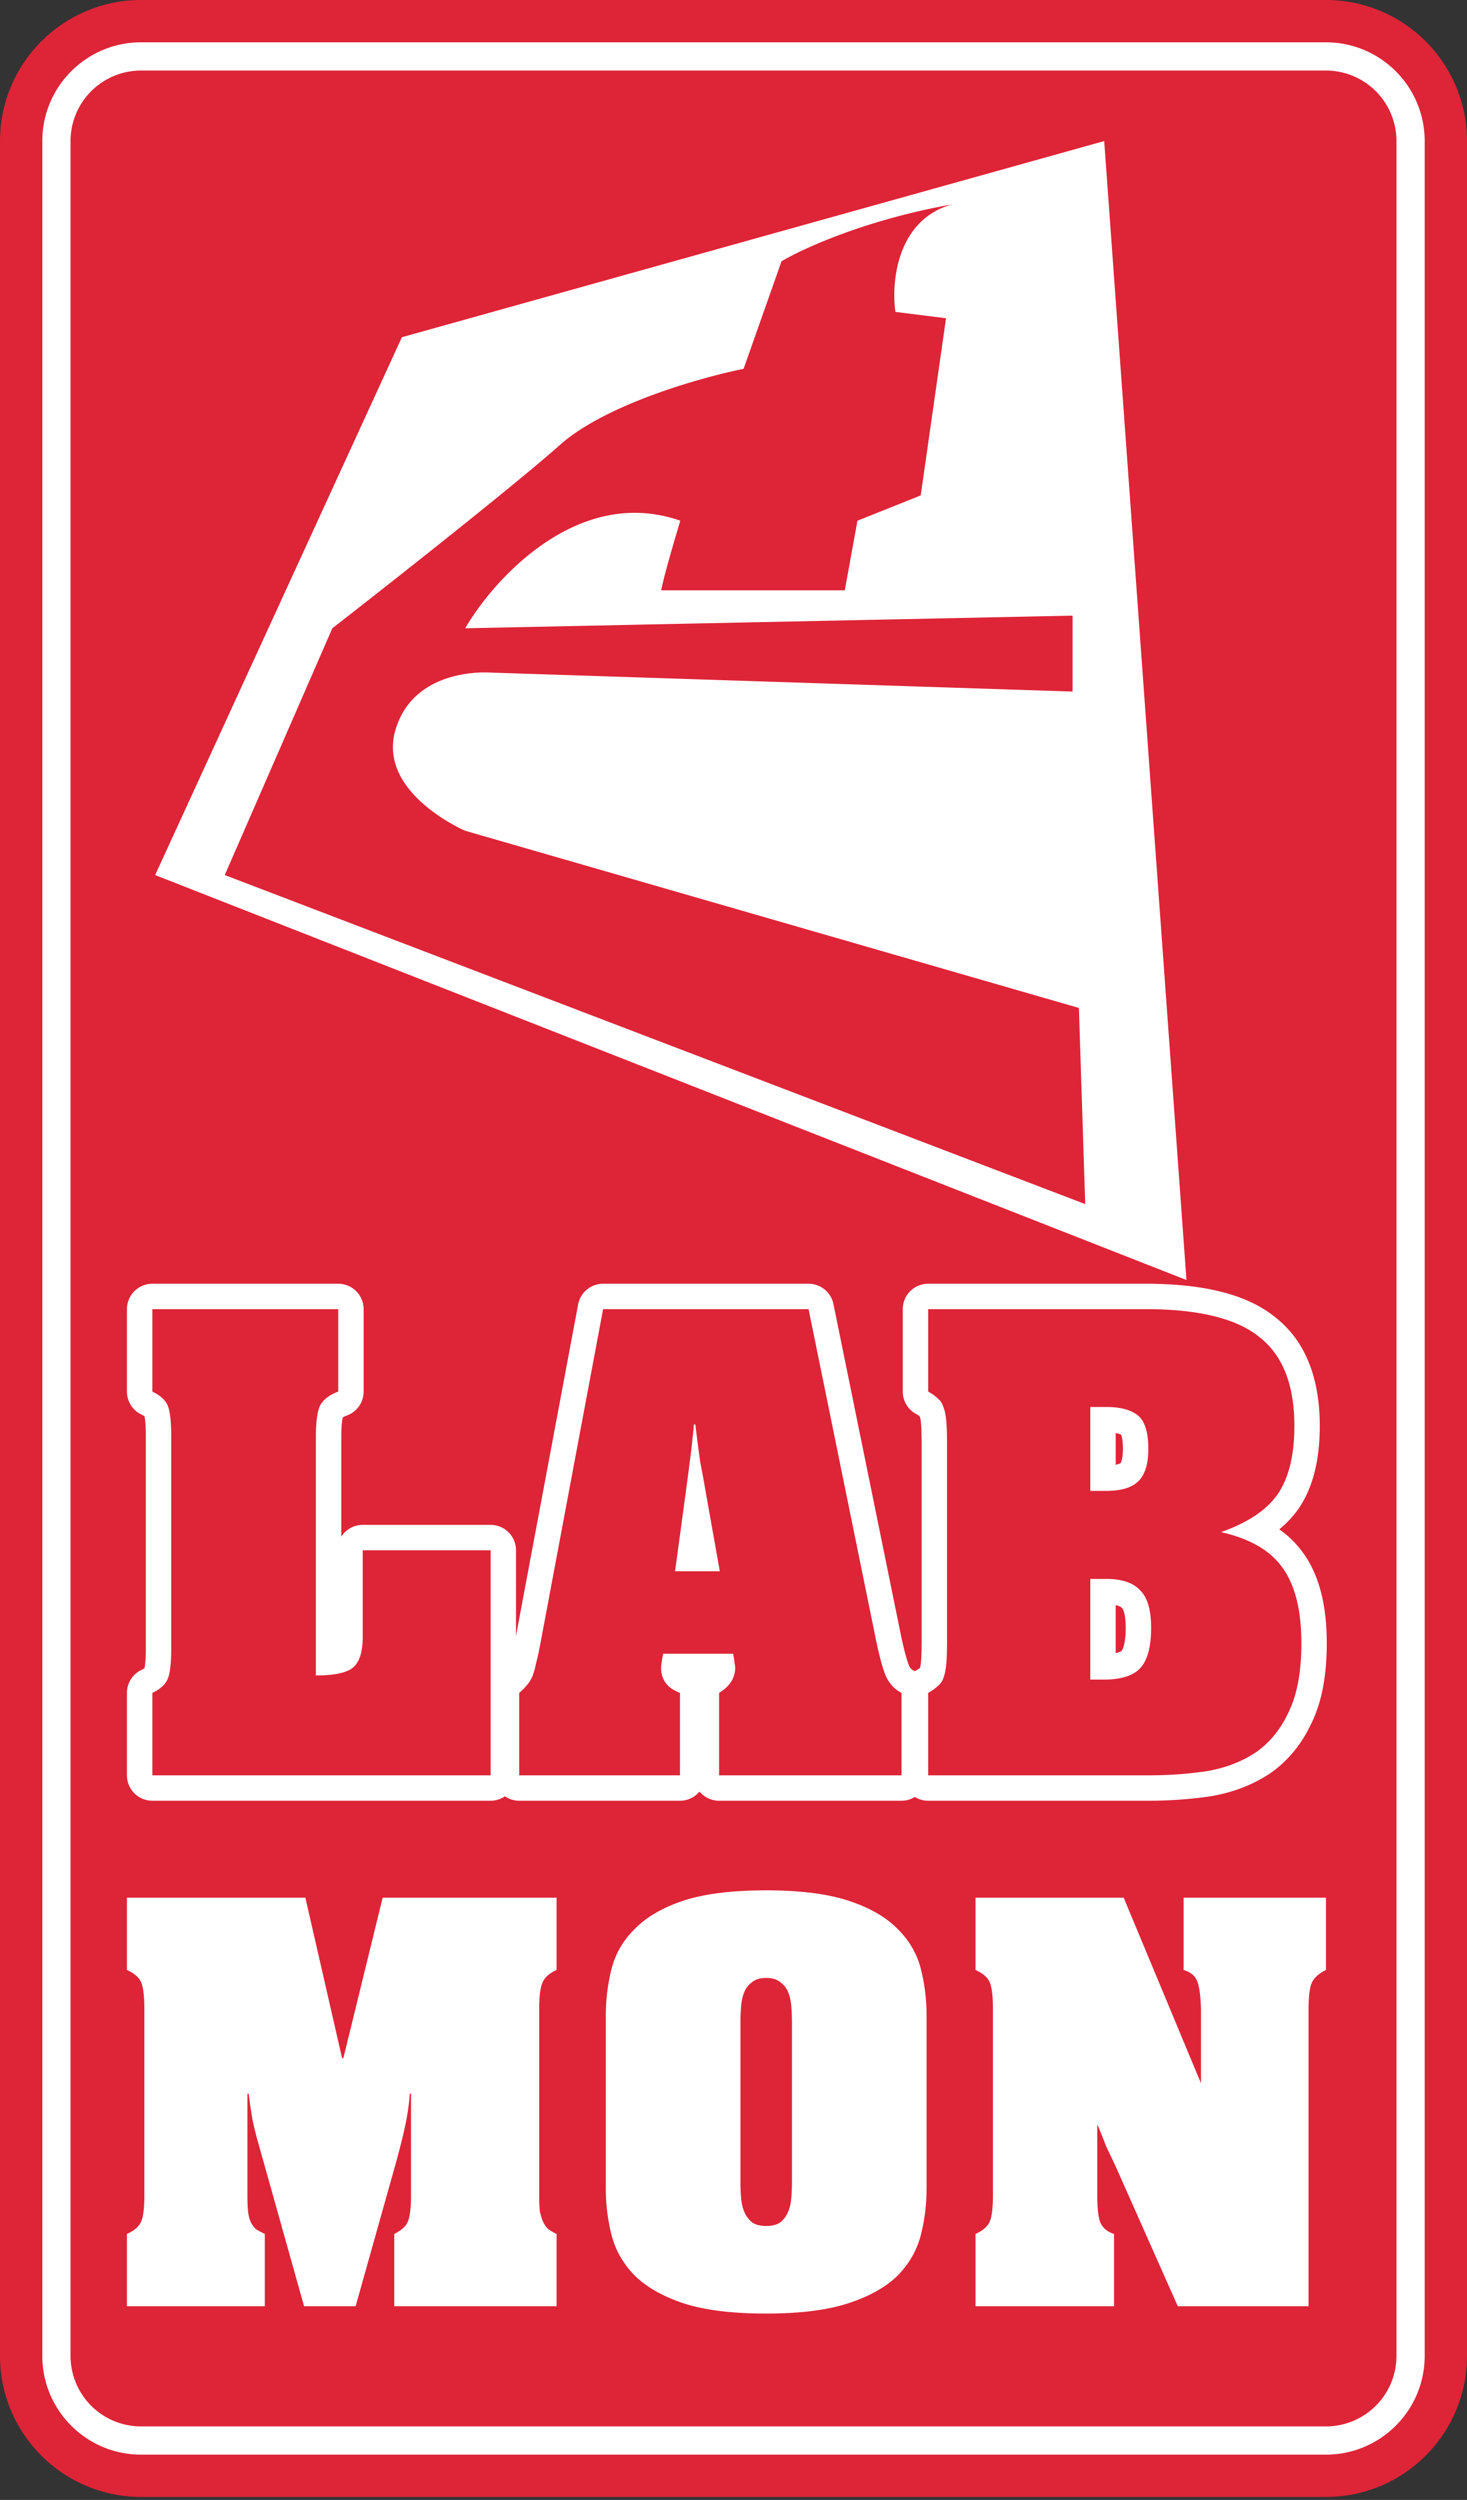
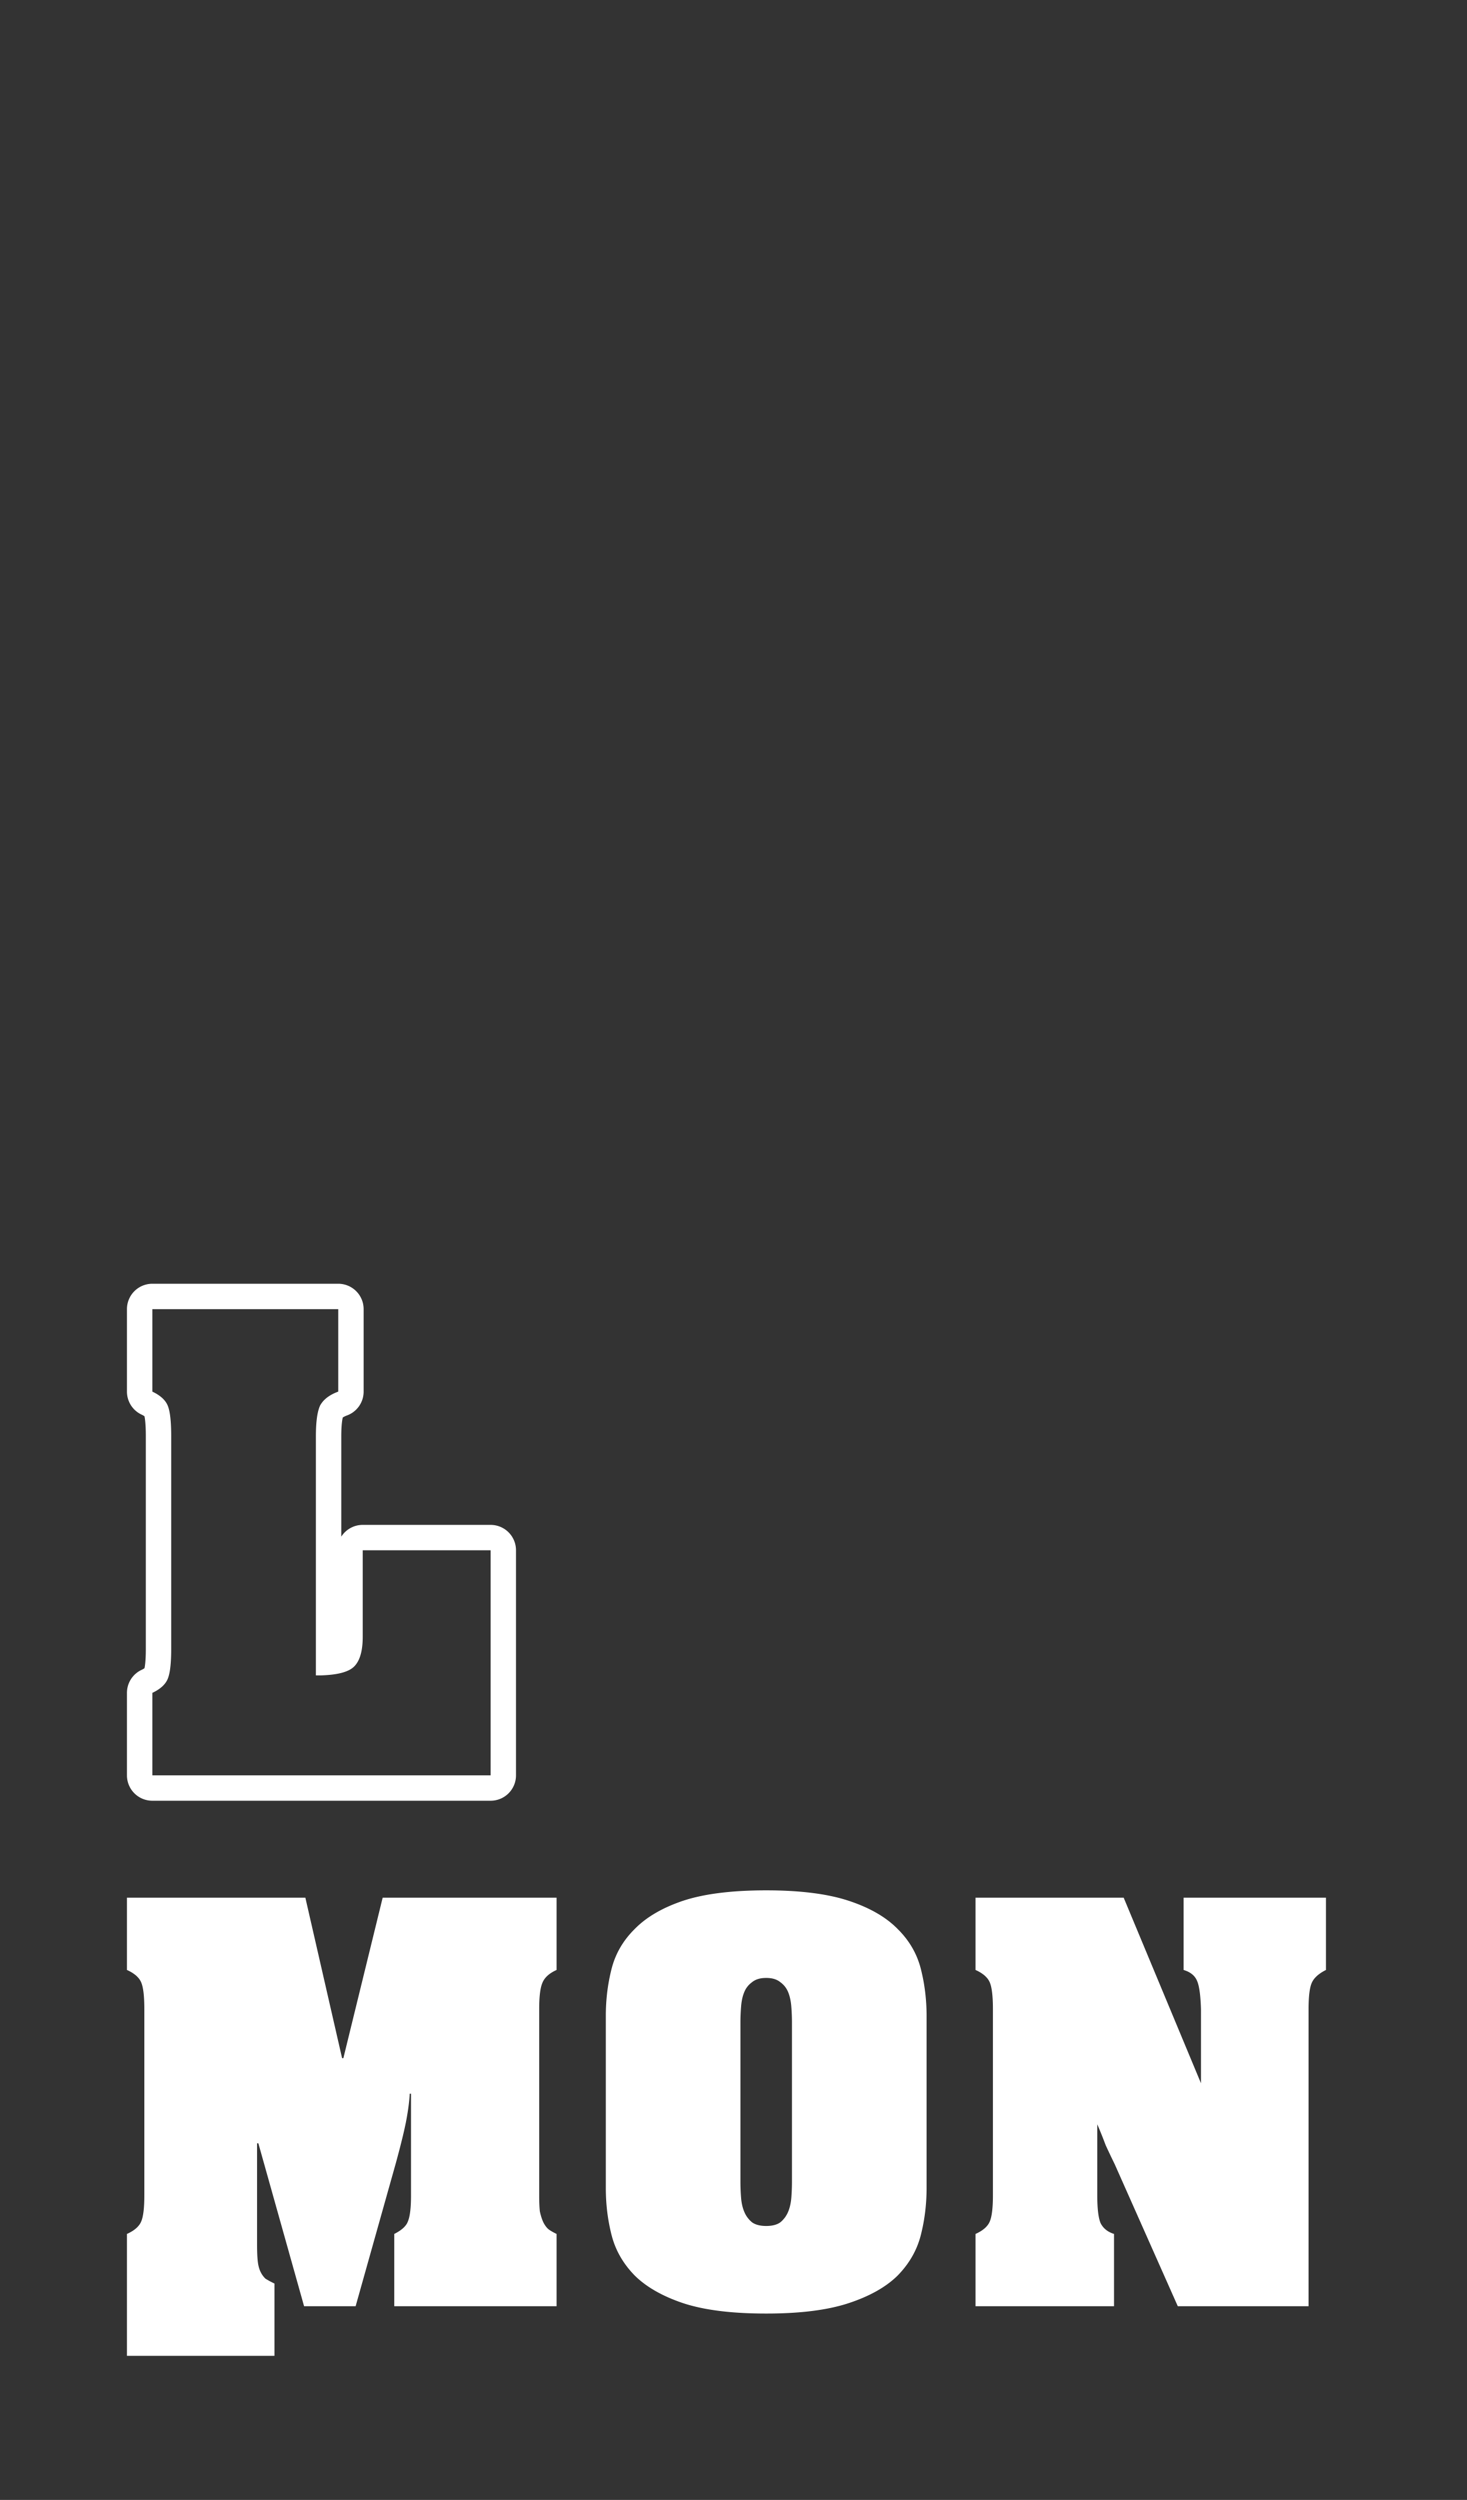
<svg xmlns="http://www.w3.org/2000/svg" width="152" height="259" fill="none" viewBox="0 0 152 259">
  <rect x="0" y="0" width="152" height="259" fill="#333333" stroke="none" />
-   <path fill="#DE2437" d="M0 14.615C0 6.544 6.544 0 14.615 0h122.77C145.456 0 152 6.544 152 14.615v229.462c0 8.072-6.544 14.615-14.615 14.615H14.615C6.544 258.692 0 252.149 0 244.077V14.615Z" />
-   <path fill="#fff" d="M13.154 231.443c.756-.338 1.246-.761 1.468-1.269.223-.507.334-1.417.334-2.728v-19.29c0-1.354-.111-2.284-.334-2.792-.222-.507-.712-.93-1.468-1.269v-7.487H31.64l3.805 16.624h.133l4.071-16.624h18.02v7.487c-.756.339-1.246.783-1.468 1.333-.222.507-.334 1.417-.334 2.728v19.29c0 .677.023 1.227.067 1.65.089.423.2.782.334 1.078.133.296.311.55.534.762.222.169.511.338.867.507v7.488H40.851v-7.488c.757-.38 1.224-.803 1.402-1.269.222-.507.334-1.417.334-2.728v-10.533h-.134c-.044.846-.178 1.84-.4 2.982-.223 1.1-.579 2.538-1.068 4.315l-4.138 14.721h-5.34l-4.738-16.879a34.279 34.279 0 0 1-.6-2.411 55.966 55.966 0 0 1-.401-2.728h-.134v10.533c0 .677.023 1.227.067 1.65.045.423.134.782.267 1.078.134.296.312.55.534.762.267.169.579.338.934.507v7.488H13.154v-7.488Zm66.234-.824c.623 0 1.112-.127 1.468-.381.356-.296.623-.656.8-1.079.179-.423.29-.909.335-1.459.044-.55.066-1.121.066-1.714v-16.434c0-.55-.022-1.1-.066-1.65-.045-.592-.156-1.1-.334-1.523a2.325 2.325 0 0 0-.801-1.015c-.356-.296-.845-.444-1.468-.444s-1.113.148-1.469.444a2.325 2.325 0 0 0-.8 1.015c-.178.423-.29.931-.334 1.523-.045.55-.067 1.1-.067 1.65v16.434c0 .593.022 1.164.067 1.714.044.55.156 1.036.334 1.459.177.423.444.783.8 1.079.356.254.846.381 1.469.381Zm0-34.773c3.515 0 6.362.36 8.543 1.079 2.18.719 3.87 1.692 5.072 2.919 1.201 1.184 2.002 2.559 2.403 4.124.4 1.565.6 3.194.6 4.886v17.83c0 1.693-.2 3.321-.6 4.886-.4 1.566-1.202 2.961-2.403 4.188-1.201 1.185-2.892 2.137-5.072 2.856-2.18.719-5.028 1.078-8.543 1.078-3.56 0-6.43-.359-8.61-1.078-2.136-.719-3.804-1.671-5.006-2.856-1.2-1.227-2.002-2.622-2.402-4.188-.4-1.565-.6-3.193-.6-4.886v-17.83c0-1.692.2-3.321.6-4.886.4-1.565 1.201-2.94 2.402-4.124 1.202-1.227 2.87-2.2 5.006-2.919 2.18-.719 5.05-1.079 8.61-1.079Zm21.69 35.597c.756-.338 1.245-.761 1.468-1.269.222-.507.334-1.417.334-2.728v-19.29c0-1.354-.112-2.284-.334-2.792-.223-.507-.712-.93-1.468-1.269v-7.487h15.35l8.009 19.226v-7.678c-.045-1.438-.178-2.411-.401-2.919-.222-.55-.689-.93-1.401-1.142v-7.487h14.75v7.487c-.757.381-1.246.825-1.469 1.333-.222.507-.333 1.417-.333 2.728v30.775h-13.549l-6.54-14.721a87.677 87.677 0 0 1-.935-1.967 44.164 44.164 0 0 0-.867-2.158v7.361c0 1.354.111 2.305.333 2.855.267.55.734.931 1.402 1.142v7.488h-14.349v-7.488Z" />
+   <path fill="#fff" d="M13.154 231.443c.756-.338 1.246-.761 1.468-1.269.223-.507.334-1.417.334-2.728v-19.29c0-1.354-.111-2.284-.334-2.792-.222-.507-.712-.93-1.468-1.269v-7.487H31.64l3.805 16.624h.133l4.071-16.624h18.02v7.487c-.756.339-1.246.783-1.468 1.333-.222.507-.334 1.417-.334 2.728v19.29c0 .677.023 1.227.067 1.65.089.423.2.782.334 1.078.133.296.311.55.534.762.222.169.511.338.867.507v7.488H40.851v-7.488c.757-.38 1.224-.803 1.402-1.269.222-.507.334-1.417.334-2.728v-10.533h-.134c-.044.846-.178 1.84-.4 2.982-.223 1.1-.579 2.538-1.068 4.315l-4.138 14.721h-5.34l-4.738-16.879h-.134v10.533c0 .677.023 1.227.067 1.65.045.423.134.782.267 1.078.134.296.312.55.534.762.267.169.579.338.934.507v7.488H13.154v-7.488Zm66.234-.824c.623 0 1.112-.127 1.468-.381.356-.296.623-.656.8-1.079.179-.423.29-.909.335-1.459.044-.55.066-1.121.066-1.714v-16.434c0-.55-.022-1.1-.066-1.65-.045-.592-.156-1.1-.334-1.523a2.325 2.325 0 0 0-.801-1.015c-.356-.296-.845-.444-1.468-.444s-1.113.148-1.469.444a2.325 2.325 0 0 0-.8 1.015c-.178.423-.29.931-.334 1.523-.045.55-.067 1.1-.067 1.65v16.434c0 .593.022 1.164.067 1.714.044.55.156 1.036.334 1.459.177.423.444.783.8 1.079.356.254.846.381 1.469.381Zm0-34.773c3.515 0 6.362.36 8.543 1.079 2.18.719 3.87 1.692 5.072 2.919 1.201 1.184 2.002 2.559 2.403 4.124.4 1.565.6 3.194.6 4.886v17.83c0 1.693-.2 3.321-.6 4.886-.4 1.566-1.202 2.961-2.403 4.188-1.201 1.185-2.892 2.137-5.072 2.856-2.18.719-5.028 1.078-8.543 1.078-3.56 0-6.43-.359-8.61-1.078-2.136-.719-3.804-1.671-5.006-2.856-1.2-1.227-2.002-2.622-2.402-4.188-.4-1.565-.6-3.193-.6-4.886v-17.83c0-1.692.2-3.321.6-4.886.4-1.565 1.201-2.94 2.402-4.124 1.202-1.227 2.87-2.2 5.006-2.919 2.18-.719 5.05-1.079 8.61-1.079Zm21.69 35.597c.756-.338 1.245-.761 1.468-1.269.222-.507.334-1.417.334-2.728v-19.29c0-1.354-.112-2.284-.334-2.792-.223-.507-.712-.93-1.468-1.269v-7.487h15.35l8.009 19.226v-7.678c-.045-1.438-.178-2.411-.401-2.919-.222-.55-.689-.93-1.401-1.142v-7.487h14.75v7.487c-.757.381-1.246.825-1.469 1.333-.222.507-.333 1.417-.333 2.728v30.775h-13.549l-6.54-14.721a87.677 87.677 0 0 1-.935-1.967 44.164 44.164 0 0 0-.867-2.158v7.361c0 1.354.111 2.305.333 2.855.267.55.734.931 1.402 1.142v7.488h-14.349v-7.488Z" />
  <path fill="#fff" fill-rule="evenodd" d="M13.154 175.387c0-1.019.588-1.947 1.51-2.381.154-.072.25-.132.307-.172.018-.081.042-.213.065-.412.045-.386.073-.911.073-1.598V148.81c0-.712-.028-1.258-.074-1.658a4.447 4.447 0 0 0-.065-.424c-.057-.04-.154-.1-.306-.172a2.63 2.63 0 0 1-1.51-2.38v-8.545a2.631 2.631 0 0 1 2.63-2.631h19.263a2.631 2.631 0 0 1 2.63 2.631v8.545a2.63 2.63 0 0 1-1.72 2.468 1.93 1.93 0 0 0-.442.216c-.02.083-.046.209-.07.387-.051.377-.084.891-.084 1.563v10.393a2.63 2.63 0 0 1 2.22-1.22h13.253a2.63 2.63 0 0 1 2.63 2.631v23.318a2.63 2.63 0 0 1-2.63 2.63h-35.05a2.63 2.63 0 0 1-2.63-2.63v-8.545Zm22.207-2.066c-.569.146-1.277.231-2.124.255h-.507V148.81c0-1.496.145-2.558.434-3.186.338-.628.966-1.11 1.883-1.448v-8.545H15.785v8.545c.82.386 1.351.869 1.593 1.448.241.579.362 1.641.362 3.186v22.014c0 1.497-.12 2.535-.362 3.114-.242.58-.773 1.062-1.593 1.449v8.545h35.049v-23.318H37.582v8.979c0 1.497-.314 2.535-.942 3.114-.288.265-.715.47-1.28.614Z" clip-rule="evenodd" />
-   <path fill="#fff" fill-rule="evenodd" d="M83.778 133c1.25 0 2.328.88 2.578 2.105l6.95 34.105c0-.001 0 0 0 0 .369 1.793.676 2.869.893 3.392.157.293.296.386.386.432a2.63 2.63 0 0 1 1.455 2.353v8.545a2.63 2.63 0 0 1-2.631 2.63h-18.9a2.625 2.625 0 0 1-2.028-.954 2.625 2.625 0 0 1-2.027.954H53.798a2.63 2.63 0 0 1-2.63-2.63v-8.545c0-.768.335-1.498.918-1.998a3.74 3.74 0 0 0 .488-.483 1.22 1.22 0 0 0 .161-.248c.078-.22.154-.494.221-.829.012-.059.026-.118.042-.176.12-.441.25-1.018.387-1.748l6.517-34.759A2.631 2.631 0 0 1 62.488 133h21.29Zm-7.87 40.962c-.267.544-.733 1.019-1.4 1.425v8.545H93.41v-8.545c-.676-.338-1.207-.894-1.593-1.666-.338-.772-.7-2.1-1.086-3.983l-6.952-34.107h-21.29L55.97 170.39c-.145.772-.29 1.424-.435 1.955a8.461 8.461 0 0 1-.362 1.304 3.809 3.809 0 0 1-.58.941 6.206 6.206 0 0 1-.796.797v8.545h16.656v-8.545c-.845-.313-1.416-.788-1.713-1.425a2.796 2.796 0 0 1-.242-1.182c0-.242.072-.725.217-1.449h7.241c.097.435.145.749.145.942.048.193.072.362.072.507a2.669 2.669 0 0 1-.267 1.182Zm-5.961-11.176h4.634l-1.52-8.545a86.582 86.582 0 0 0-.508-2.751l-.063-.456-.001-.005c-.13-.935-.276-2.081-.44-3.436l-.002-.014h-.145l-.002.018a99.35 99.35 0 0 1-.36 3.313l-.435 3.331-1.158 8.545Z" clip-rule="evenodd" />
-   <path fill="#fff" fill-rule="evenodd" d="M93.538 175.387a2.63 2.63 0 0 1 1.354-2.3c.146-.082.253-.15.328-.203a.956.956 0 0 0 .1-.08 3.5 3.5 0 0 0 .11-.677c.04-.478.064-1.146.064-2.027v-20.566c0-.88-.024-1.548-.064-2.026l-.001-.017a4.45 4.45 0 0 0-.065-.518 1.101 1.101 0 0 0-.027-.113 2.569 2.569 0 0 1-.051-.132 3.363 3.363 0 0 0-.394-.253 2.63 2.63 0 0 1-1.353-2.299v-8.545a2.63 2.63 0 0 1 2.63-2.631h22.521c5.664 0 10.358.965 13.445 3.471 3.26 2.556 4.61 6.539 4.61 11.253 0 3.329-.627 6.292-2.199 8.584l-.02.03a10.775 10.775 0 0 1-1.979 2.108 10.129 10.129 0 0 1 2.476 2.446c1.758 2.422 2.447 5.664 2.447 9.353 0 3.155-.458 5.95-1.556 8.221-.993 2.15-2.409 3.926-4.273 5.231l-.05.034c-1.788 1.192-3.829 1.965-6.075 2.357a44.151 44.151 0 0 1-6.608.474H96.169a2.63 2.63 0 0 1-2.63-2.63v-8.545Zm39.997 1.955c.869-1.786 1.304-4.152 1.304-7.097 0-3.428-.652-6.034-1.955-7.821-.672-.955-1.592-1.752-2.761-2.39-1.016-.554-2.22-.989-3.612-1.303 1.351-.474 2.511-1.03 3.478-1.667 1.002-.66 1.798-1.408 2.388-2.243 1.158-1.69 1.738-4.056 1.738-7.097 0-4.248-1.207-7.314-3.621-9.197-2.366-1.931-6.3-2.896-11.804-2.896H96.17v8.545c.434.241.772.482 1.013.724.29.241.483.555.58.941.144.338.24.821.289 1.449.048.579.072 1.327.072 2.244V170.1c0 .918-.024 1.666-.072 2.245-.048.579-.145 1.062-.29 1.448-.096.338-.29.628-.579.869-.241.242-.58.483-1.014.725v8.545h22.739c2.172 0 4.224-.145 6.155-.435 1.931-.338 3.621-.99 5.069-1.955 1.448-1.014 2.583-2.414 3.403-4.2Zm-15.424-12.6c-.569-.607-1.406-.976-2.511-1.106a8.37 8.37 0 0 0-.965-.053h-1.665v10.428h1.665c.343-.01.664-.035.965-.074 1.184-.156 2.045-.542 2.583-1.157.725-.821 1.087-2.197 1.087-4.128 0-1.883-.387-3.186-1.159-3.91Zm-2.511 6.528c.13-.027.238-.058.327-.089.19-.066.263-.122.278-.136l.006-.006c.077-.088.428-.653.428-2.387 0-.778-.082-1.306-.181-1.642-.072-.243-.138-.337-.153-.355a2.428 2.428 0 0 1-.113-.114c-.015-.016-.151-.152-.592-.244v4.973Zm.702-4.619.002.002-.002-.002Zm-.702-14.9c.102-.019.188-.041.26-.063a.916.916 0 0 0 .246-.103.936.936 0 0 0 .104-.246c.073-.24.139-.632.139-1.225 0-.708-.076-1.146-.152-1.388a.79.79 0 0 0-.029-.084 1.989 1.989 0 0 0-.568-.17v3.279Zm0 2.658c1.052-.117 1.84-.438 2.366-.964.676-.676 1.014-1.786 1.014-3.331 0-1.738-.362-2.897-1.086-3.476-.553-.443-1.318-.716-2.294-.821a9.15 9.15 0 0 0-.965-.048h-1.665v8.69h1.665c.343 0 .665-.017.965-.05ZM16.077 90.66l106.855 41.954-8.523-117.999-72.766 20.322L16.077 90.66Zm96.366 34.088-.656-20.322L48.199 86.07s-9.178-3.933-7.211-10.488c1.967-6.556 9.833-5.9 9.833-5.9l60.311 1.966v-7.866l-62.933 1.31c3.06-5.244 11.8-14.815 22.289-11.144-1.574 5.245-1.967 6.993-1.967 7.211h19.011l1.311-7.21 6.556-2.623 2.622-18.355-5.245-.656c-.437-3.059.132-9.57 5.9-11.144-8.915 1.573-15.514 4.589-17.7 5.9l-3.933 11.144c-4.37.874-14.29 3.671-19.01 7.867-4.72 4.195-17.7 14.422-23.6 19.01L23.287 90.66l89.155 34.089Z" clip-rule="evenodd" />
-   <path fill="#fff" fill-rule="evenodd" d="M137.385 7.308H14.615a7.308 7.308 0 0 0-7.307 7.307v229.462a7.308 7.308 0 0 0 7.307 7.308h122.77a7.307 7.307 0 0 0 7.307-7.308V14.615a7.307 7.307 0 0 0-7.307-7.307ZM14.615 4.385c-5.65 0-10.23 4.58-10.23 10.23v229.462c0 5.65 4.58 10.231 10.23 10.231h122.77c5.65 0 10.23-4.581 10.23-10.231V14.615c0-5.65-4.58-10.23-10.23-10.23H14.615Z" clip-rule="evenodd" />
</svg>